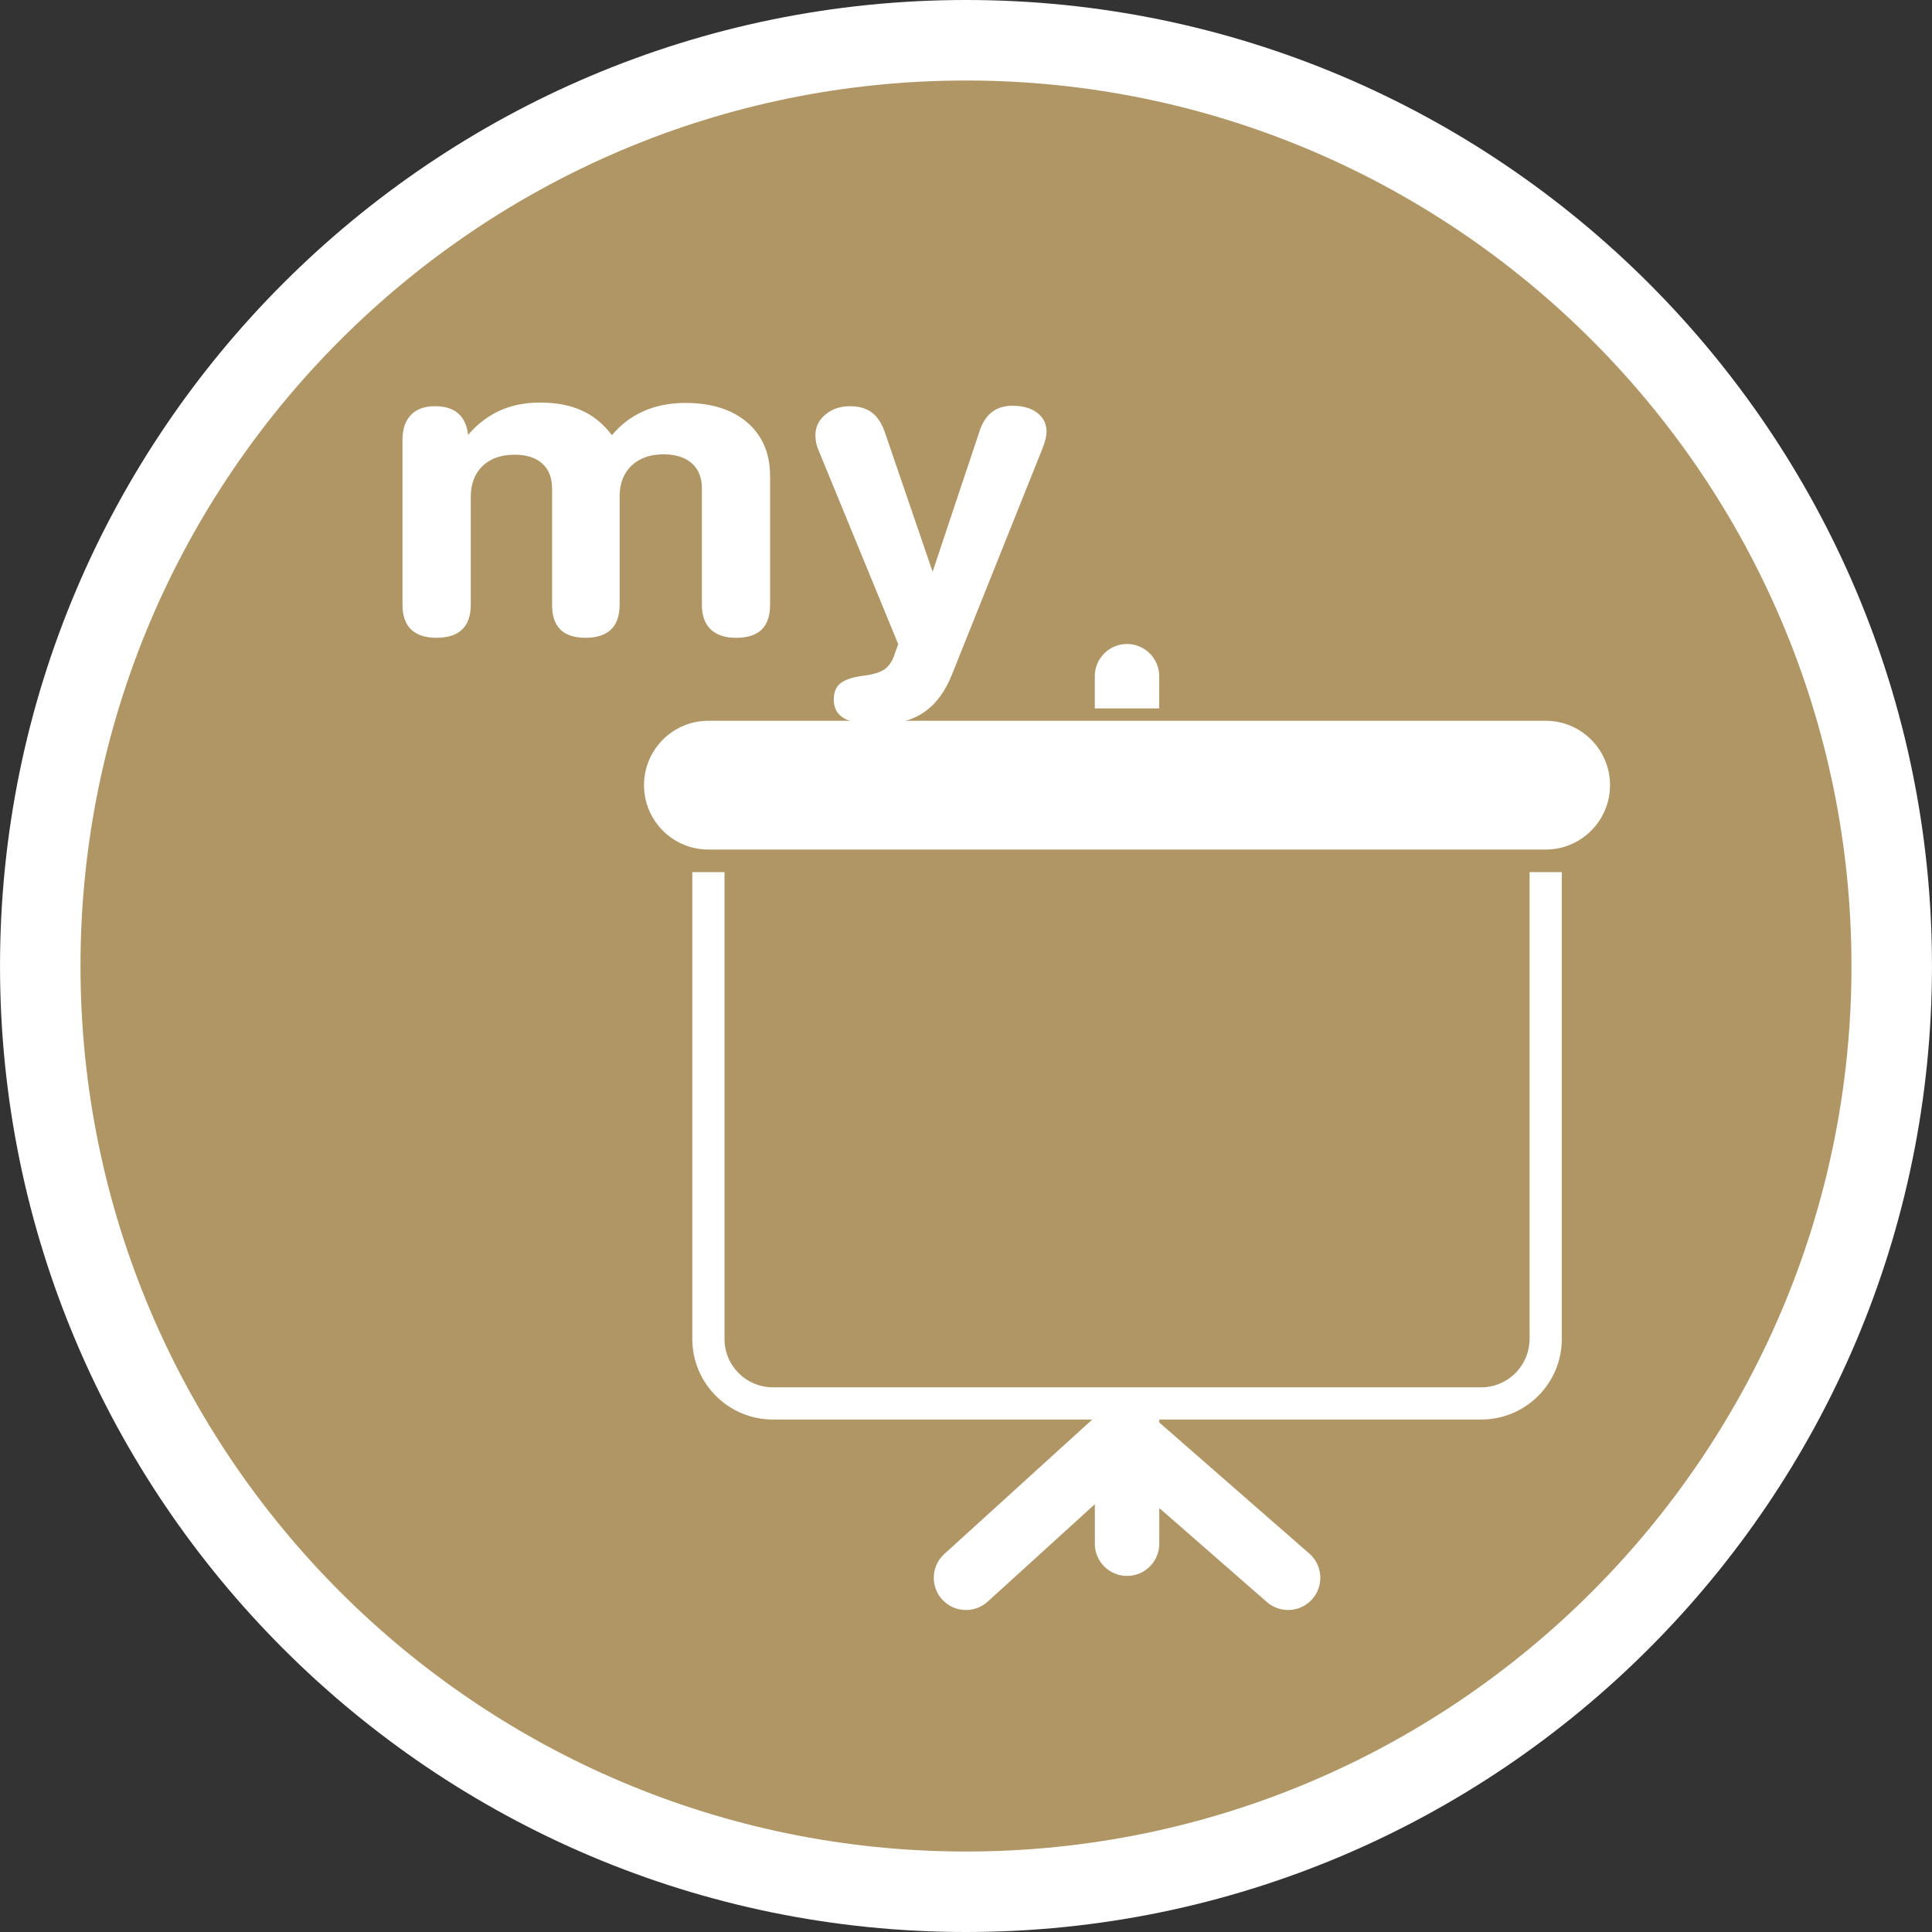
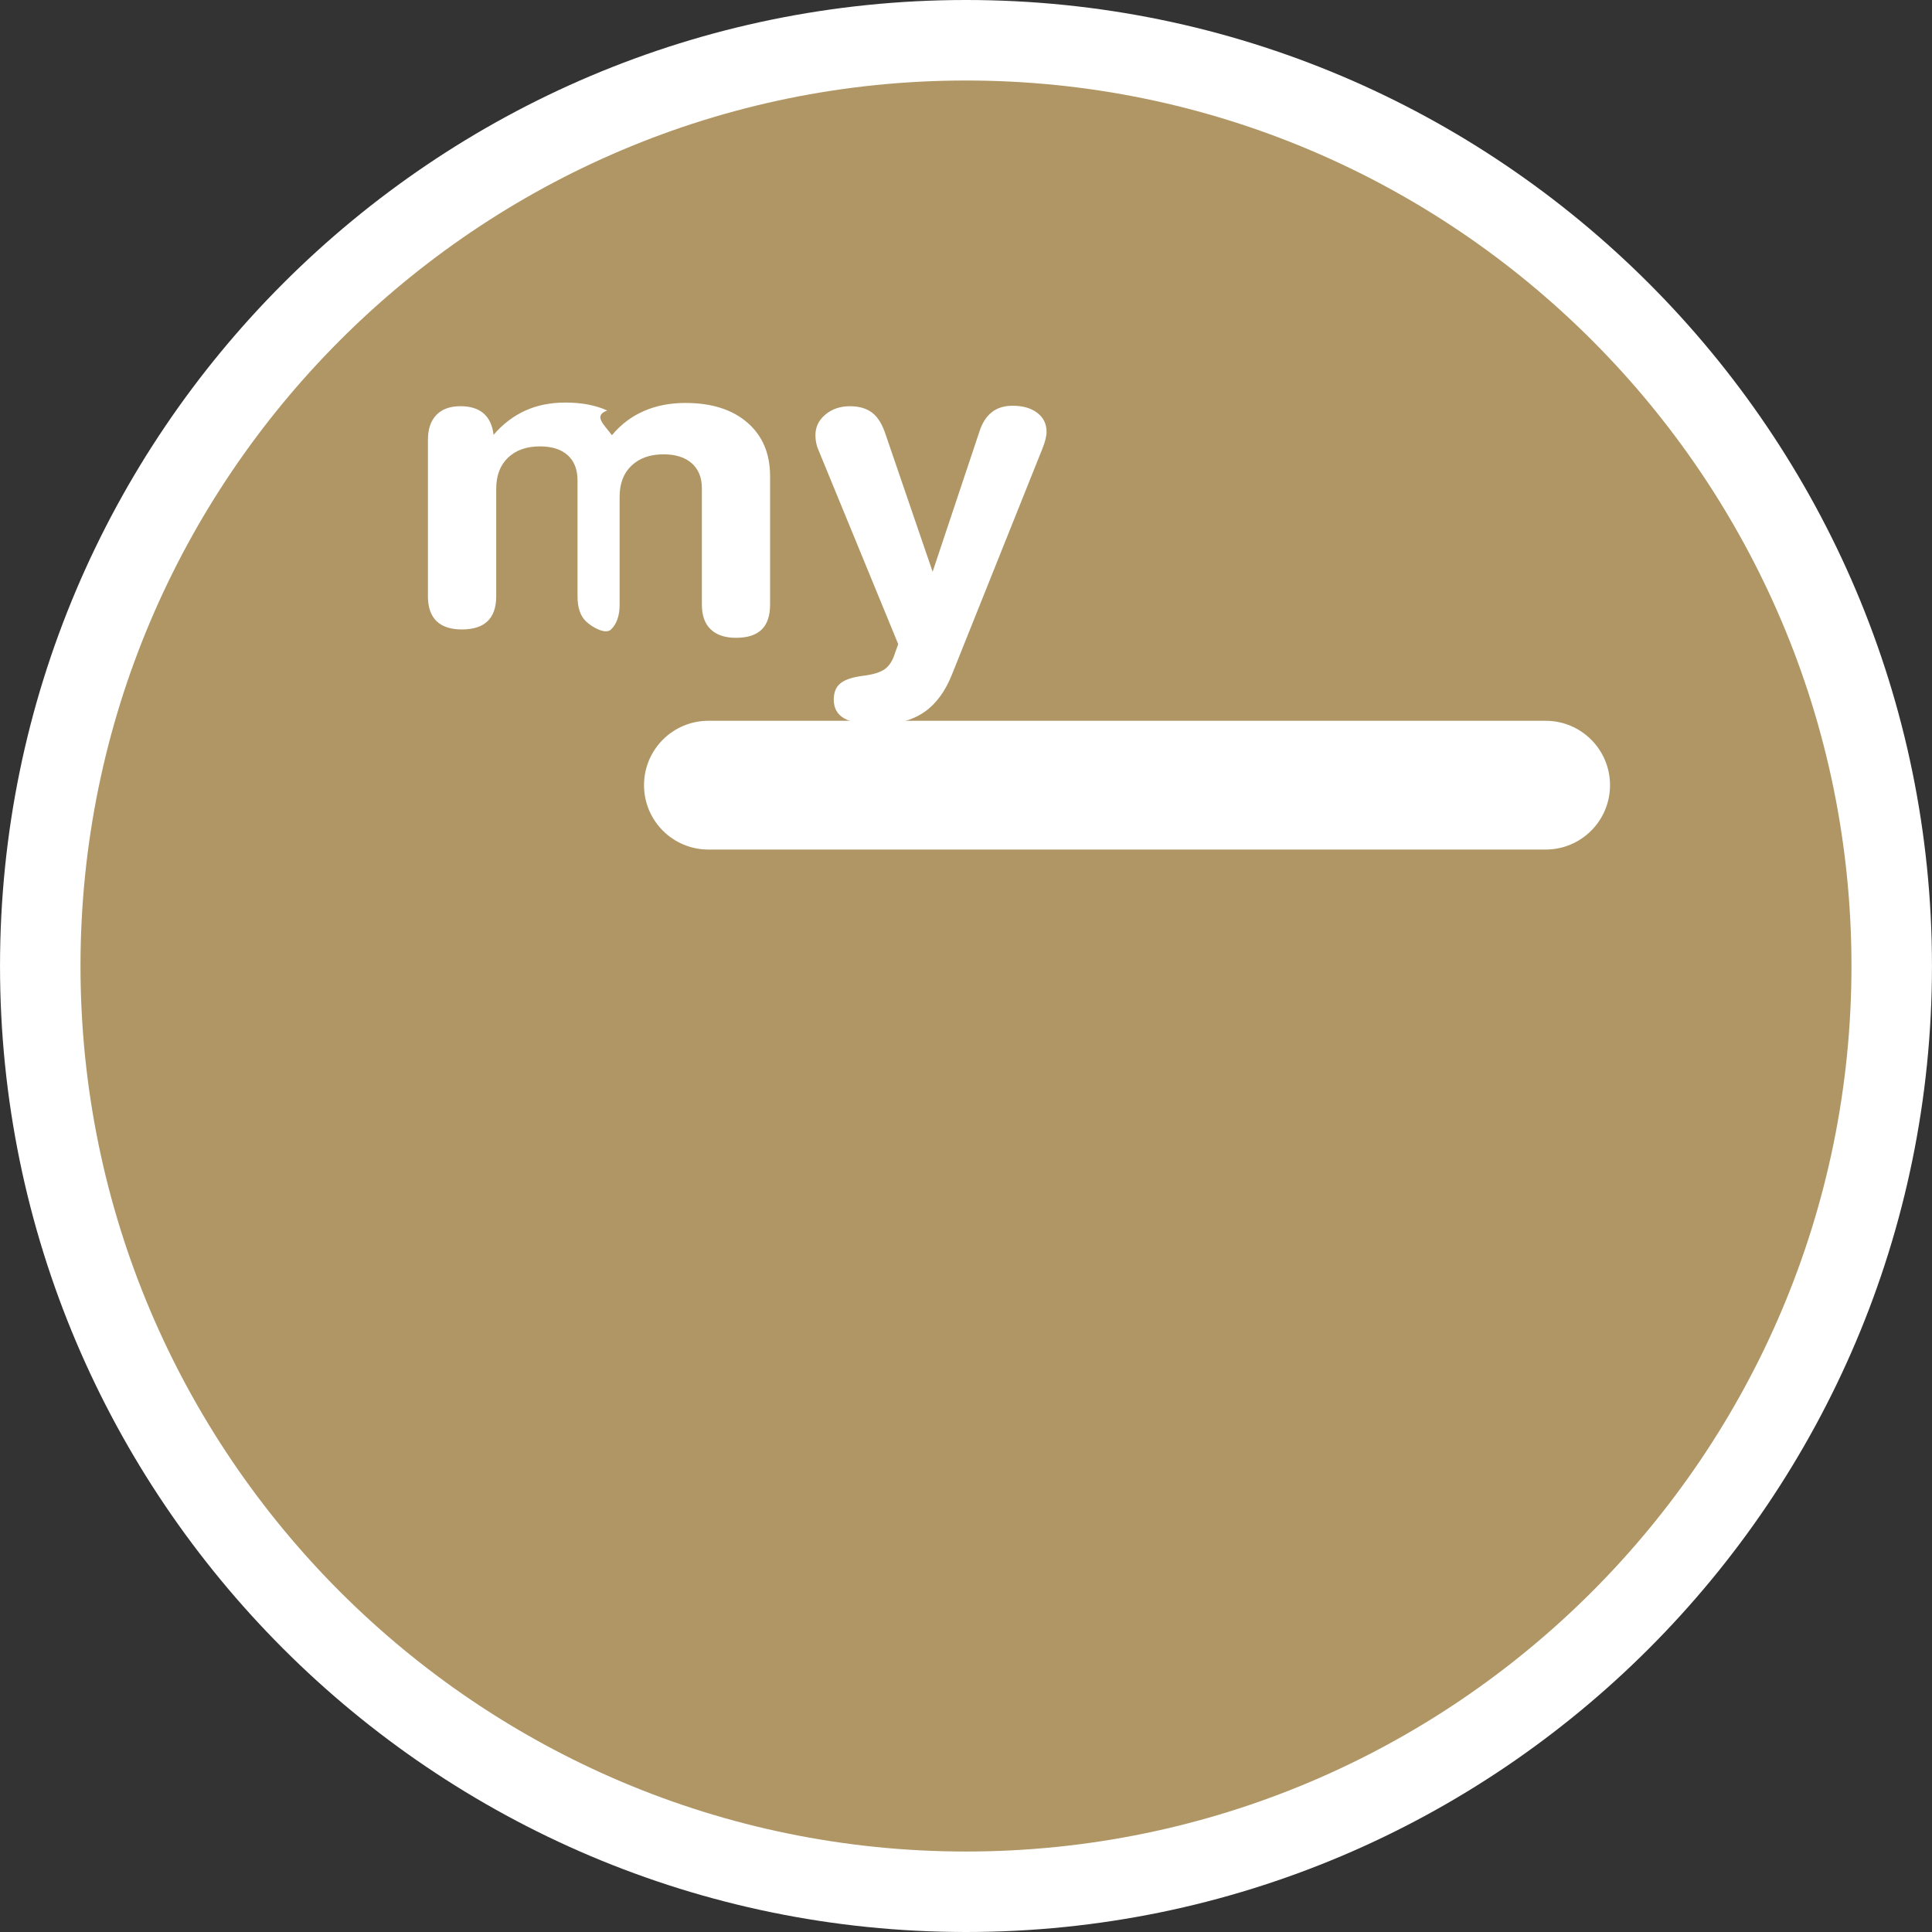
<svg xmlns="http://www.w3.org/2000/svg" version="1.1" id="Calque_1" x="0px" y="0px" width="136.061px" height="136.061px" viewBox="0 0 136.061 136.061" enable-background="new 0 0 136.061 136.061" xml:space="preserve">
  <rect x="0" y="0" width="136.061" height="136.061" fill="#333333" stroke="none" />
  <g>
    <path fill="#FFFFFF" d="M68.032,0C30.519,0,0.001,30.52,0.001,68.031c0,37.516,30.518,68.03,68.031,68.03   c37.512,0,68.027-30.518,68.027-68.03C136.064,30.52,105.544,0,68.032,0z" />
    <path fill="#AF9664" d="M68.032,5.67C33.642,5.67,5.669,33.645,5.669,68.03c0,34.39,27.977,62.363,62.363,62.363   c34.385,0,62.357-27.977,62.357-62.363C130.393,33.645,102.417,5.67,68.032,5.67z" />
  </g>
  <g>
-     <path fill="#FFFFFF" d="M43.097,30.648c0.624-0.753,1.373-1.317,2.245-1.699c0.87-0.382,1.848-0.571,2.929-0.571   c1.842,0,3.297,0.461,4.363,1.384c1.067,0.922,1.599,2.181,1.599,3.772v9.05c0,0.783-0.196,1.366-0.594,1.755   c-0.396,0.383-0.995,0.579-1.801,0.579c-0.78,0-1.377-0.2-1.789-0.598c-0.414-0.396-0.619-0.975-0.619-1.736v-8.197   c0-0.751-0.238-1.338-0.712-1.761c-0.475-0.418-1.135-0.63-1.983-0.63c-0.948,0-1.701,0.266-2.261,0.796   c-0.558,0.529-0.837,1.261-0.837,2.187v7.605c0,0.771-0.201,1.354-0.602,1.746c-0.403,0.388-1,0.586-1.792,0.586   s-1.389-0.195-1.778-0.58c-0.395-0.387-0.585-0.97-0.585-1.754v-8.167c0-0.764-0.23-1.354-0.689-1.768   c-0.456-0.415-1.108-0.624-1.957-0.624c-0.948,0-1.699,0.268-2.252,0.797c-0.551,0.529-0.828,1.26-0.828,2.188v7.576   c0,0.771-0.2,1.354-0.604,1.745c-0.399,0.388-1.005,0.586-1.809,0.586c-0.792,0-1.391-0.198-1.792-0.586   c-0.401-0.393-0.604-0.975-0.604-1.745V30.981c0-0.762,0.198-1.348,0.595-1.759c0.397-0.412,0.963-0.615,1.701-0.615   c0.691,0,1.233,0.168,1.623,0.506c0.391,0.339,0.625,0.843,0.703,1.509c0.647-0.751,1.389-1.319,2.226-1.702   c0.84-0.381,1.782-0.57,2.831-0.57c1.149,0,2.131,0.188,2.947,0.56C41.784,29.275,42.494,29.856,43.097,30.648z" />
+     <path fill="#FFFFFF" d="M43.097,30.648c0.624-0.753,1.373-1.317,2.245-1.699c0.87-0.382,1.848-0.571,2.929-0.571   c1.842,0,3.297,0.461,4.363,1.384c1.067,0.922,1.599,2.181,1.599,3.772v9.05c0,0.783-0.196,1.366-0.594,1.755   c-0.396,0.383-0.995,0.579-1.801,0.579c-0.78,0-1.377-0.2-1.789-0.598c-0.414-0.396-0.619-0.975-0.619-1.736v-8.197   c0-0.751-0.238-1.338-0.712-1.761c-0.475-0.418-1.135-0.63-1.983-0.63c-0.948,0-1.701,0.266-2.261,0.796   c-0.558,0.529-0.837,1.261-0.837,2.187v7.605c0,0.771-0.201,1.354-0.602,1.746s-1.389-0.195-1.778-0.58c-0.395-0.387-0.585-0.97-0.585-1.754v-8.167c0-0.764-0.23-1.354-0.689-1.768   c-0.456-0.415-1.108-0.624-1.957-0.624c-0.948,0-1.699,0.268-2.252,0.797c-0.551,0.529-0.828,1.26-0.828,2.188v7.576   c0,0.771-0.2,1.354-0.604,1.745c-0.399,0.388-1.005,0.586-1.809,0.586c-0.792,0-1.391-0.198-1.792-0.586   c-0.401-0.393-0.604-0.975-0.604-1.745V30.981c0-0.762,0.198-1.348,0.595-1.759c0.397-0.412,0.963-0.615,1.701-0.615   c0.691,0,1.233,0.168,1.623,0.506c0.391,0.339,0.625,0.843,0.703,1.509c0.647-0.751,1.389-1.319,2.226-1.702   c0.84-0.381,1.782-0.57,2.831-0.57c1.149,0,2.131,0.188,2.947,0.56C41.784,29.275,42.494,29.856,43.097,30.648z" />
    <path fill="#FFFFFF" d="M57.662,31.749c-0.079-0.172-0.139-0.353-0.178-0.535s-0.058-0.373-0.058-0.565   c0-0.579,0.233-1.063,0.703-1.455c0.469-0.391,1.043-0.586,1.724-0.586c0.648,0,1.168,0.151,1.567,0.455   c0.396,0.307,0.703,0.793,0.928,1.473l3.332,9.729l3.269-9.792c0.198-0.646,0.495-1.125,0.887-1.434   c0.388-0.312,0.881-0.464,1.473-0.464c0.727,0,1.308,0.167,1.74,0.5c0.438,0.333,0.654,0.778,0.654,1.34   c0,0.153-0.026,0.333-0.077,0.534s-0.125,0.43-0.228,0.681l-6.345,15.845c-0.479,1.217-1.141,2.111-1.984,2.688   c-0.844,0.573-1.916,0.859-3.22,0.859c-1.083,0-1.875-0.14-2.377-0.419c-0.502-0.277-0.755-0.725-0.755-1.331   c0-0.512,0.157-0.896,0.469-1.149c0.315-0.255,0.842-0.434,1.591-0.53c0.716-0.087,1.233-0.247,1.552-0.483   c0.316-0.234,0.555-0.62,0.712-1.15l0.216-0.596L57.662,31.749z" />
  </g>
  <g id="Calque_2">
    <g>
-       <path fill="#FFFFFF" d="M107.717,94.3c0,1.876-1.525,3.401-3.401,3.401h-49.89c-1.875,0-3.403-1.524-3.403-3.401V61.421h-2.267    V94.3c0,3.126,2.543,5.67,5.67,5.67h22.496l-10.419,9.47c-0.927,0.845-0.995,2.276-0.152,3.204    c0.843,0.926,2.277,0.994,3.205,0.152c0,0,4.509-4.098,7.548-6.861v2.781c0,1.253,1.016,2.269,2.271,2.269    c1.251,0,2.267-1.016,2.267-2.269v-2.514c3.152,2.756,7.581,6.623,7.581,6.623c0.943,0.822,2.376,0.729,3.201-0.217    c0.824-0.939,0.728-2.375-0.215-3.197l-10.567-9.233v-0.209h22.68c3.125,0,5.668-2.543,5.668-5.669V61.421h-2.268V94.3H107.717z" />
      <path fill="#FFFFFF" d="M108.851,50.761H49.89c-2.505,0-4.535,2.03-4.535,4.535c0,2.504,2.03,4.534,4.535,4.534h58.961    c2.505,0,4.535-2.03,4.535-4.534C113.386,52.791,111.356,50.761,108.851,50.761z" />
-       <path fill="#FFFFFF" d="M81.637,47.623c0-1.252-1.015-2.271-2.266-2.271c-1.255,0-2.271,1.017-2.271,2.271v2.267h4.535    L81.637,47.623L81.637,47.623z" />
    </g>
  </g>
</svg>